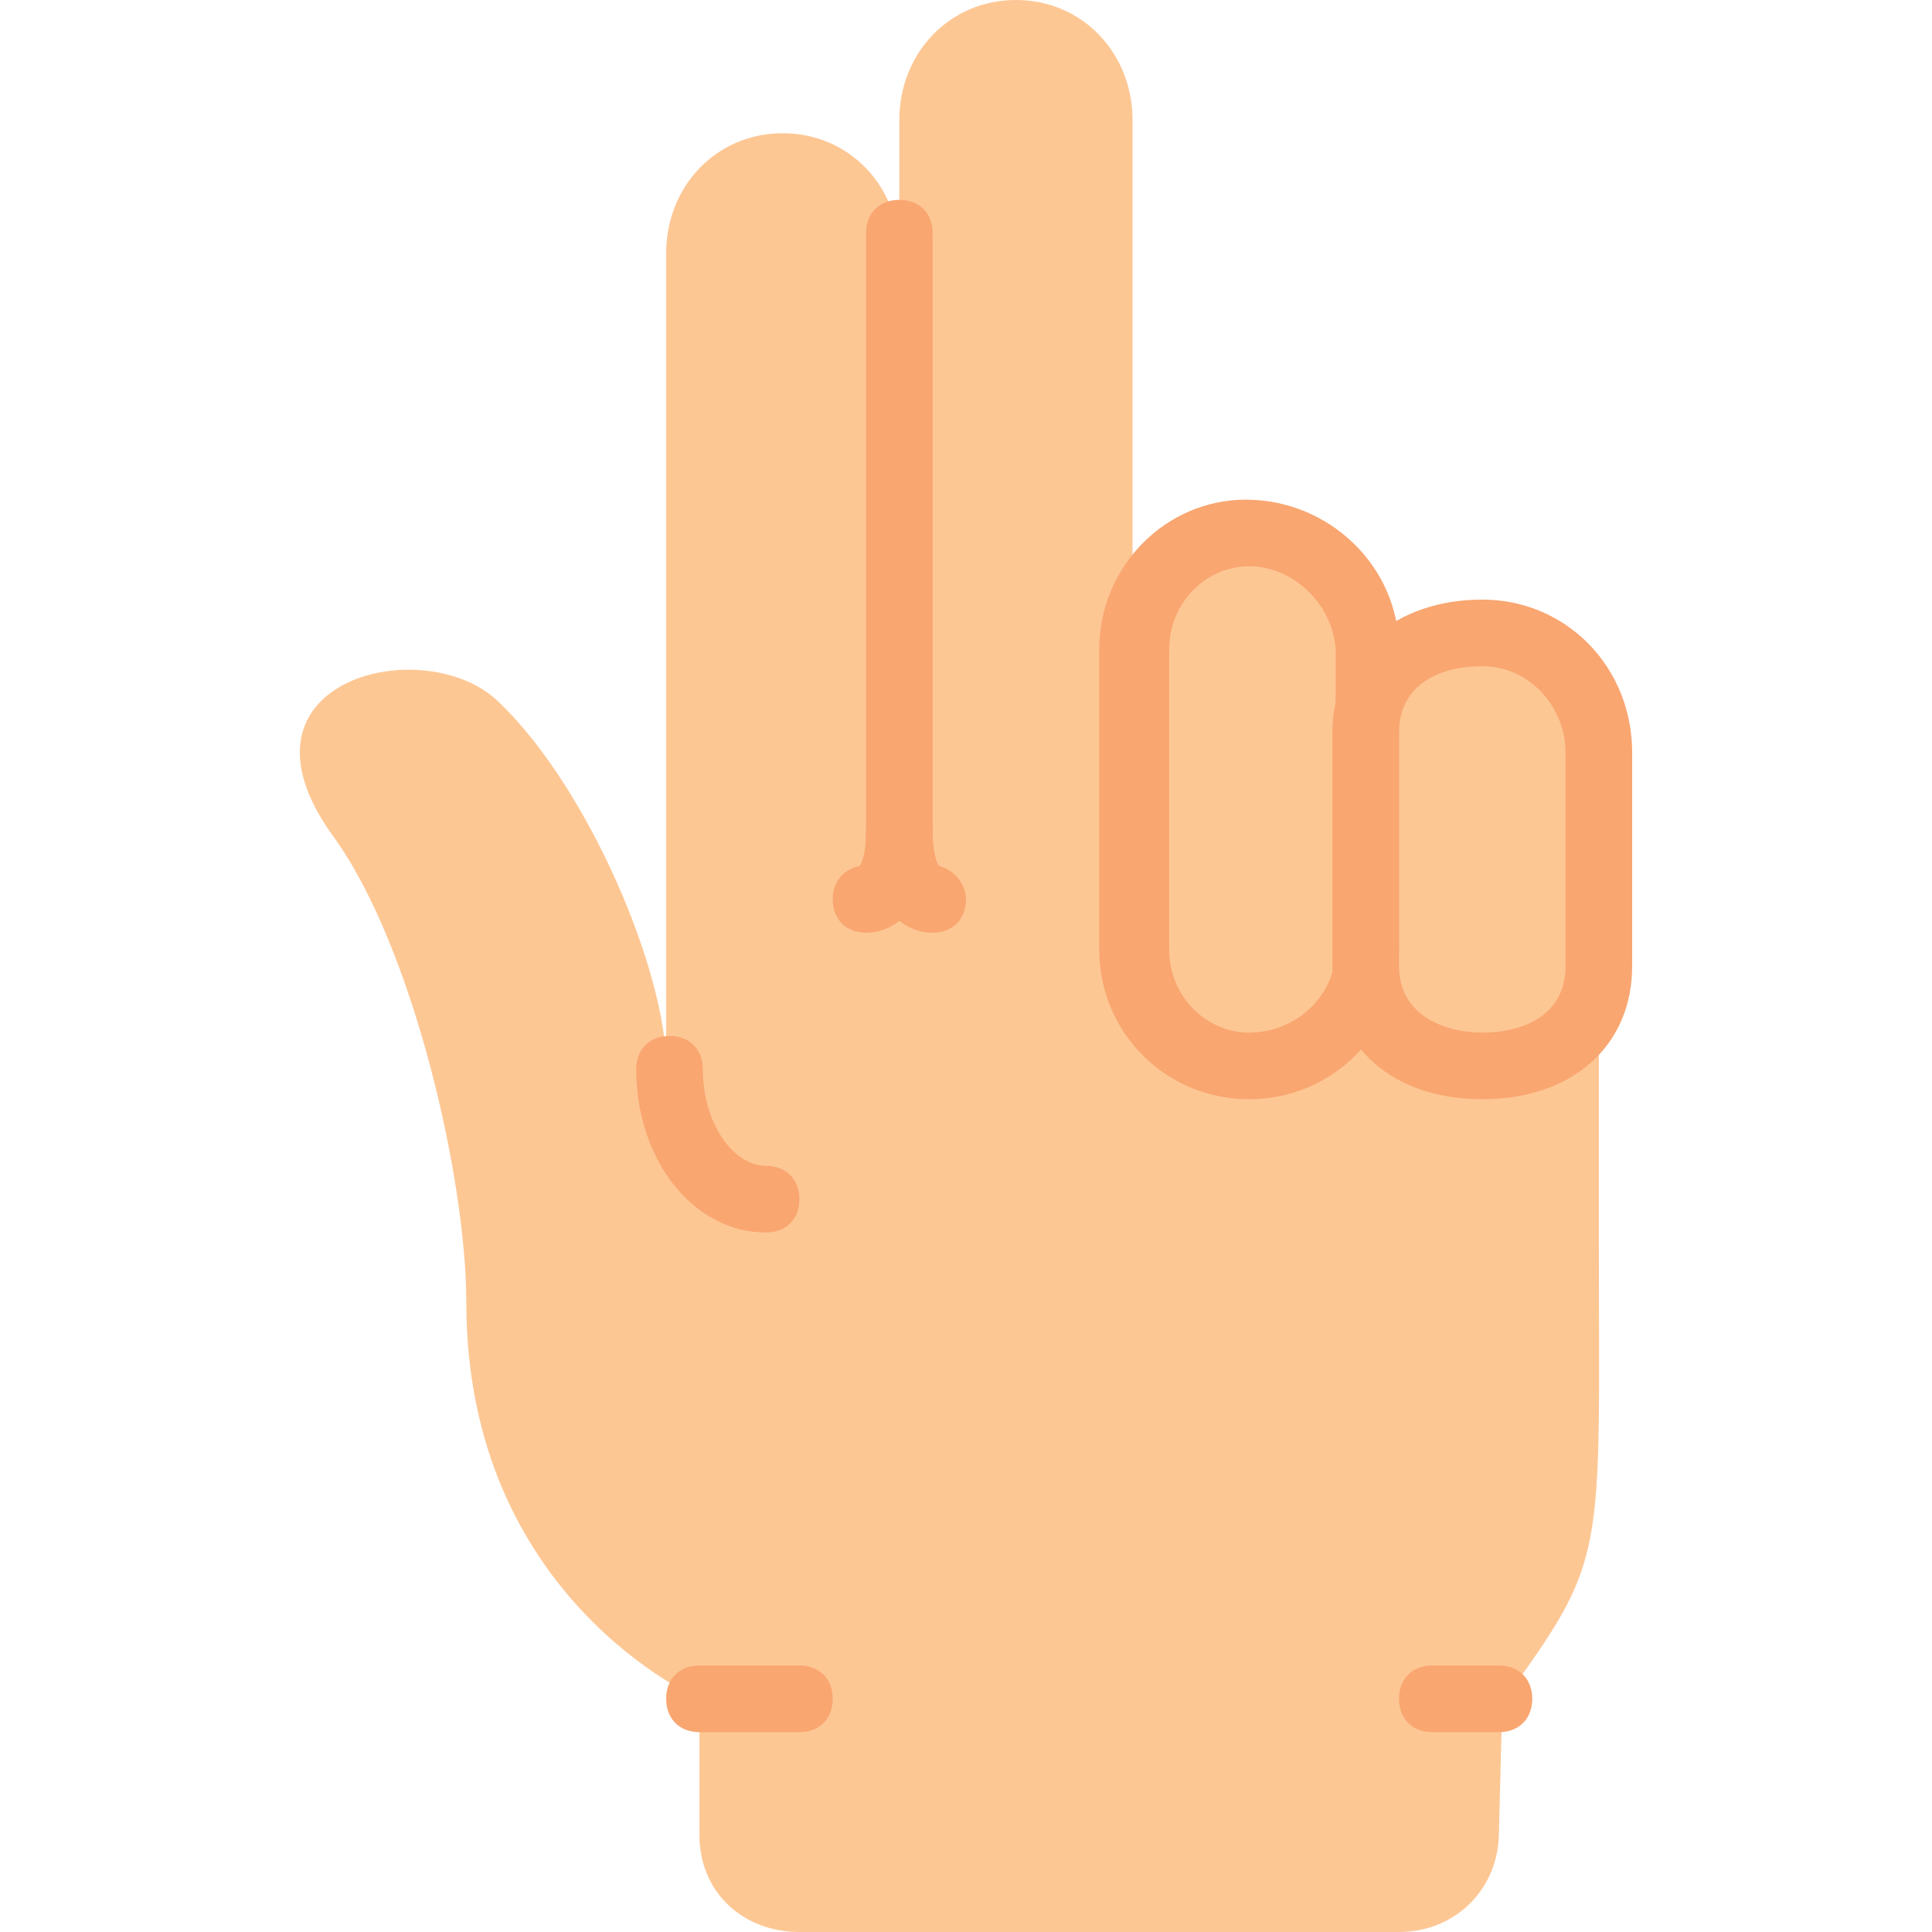
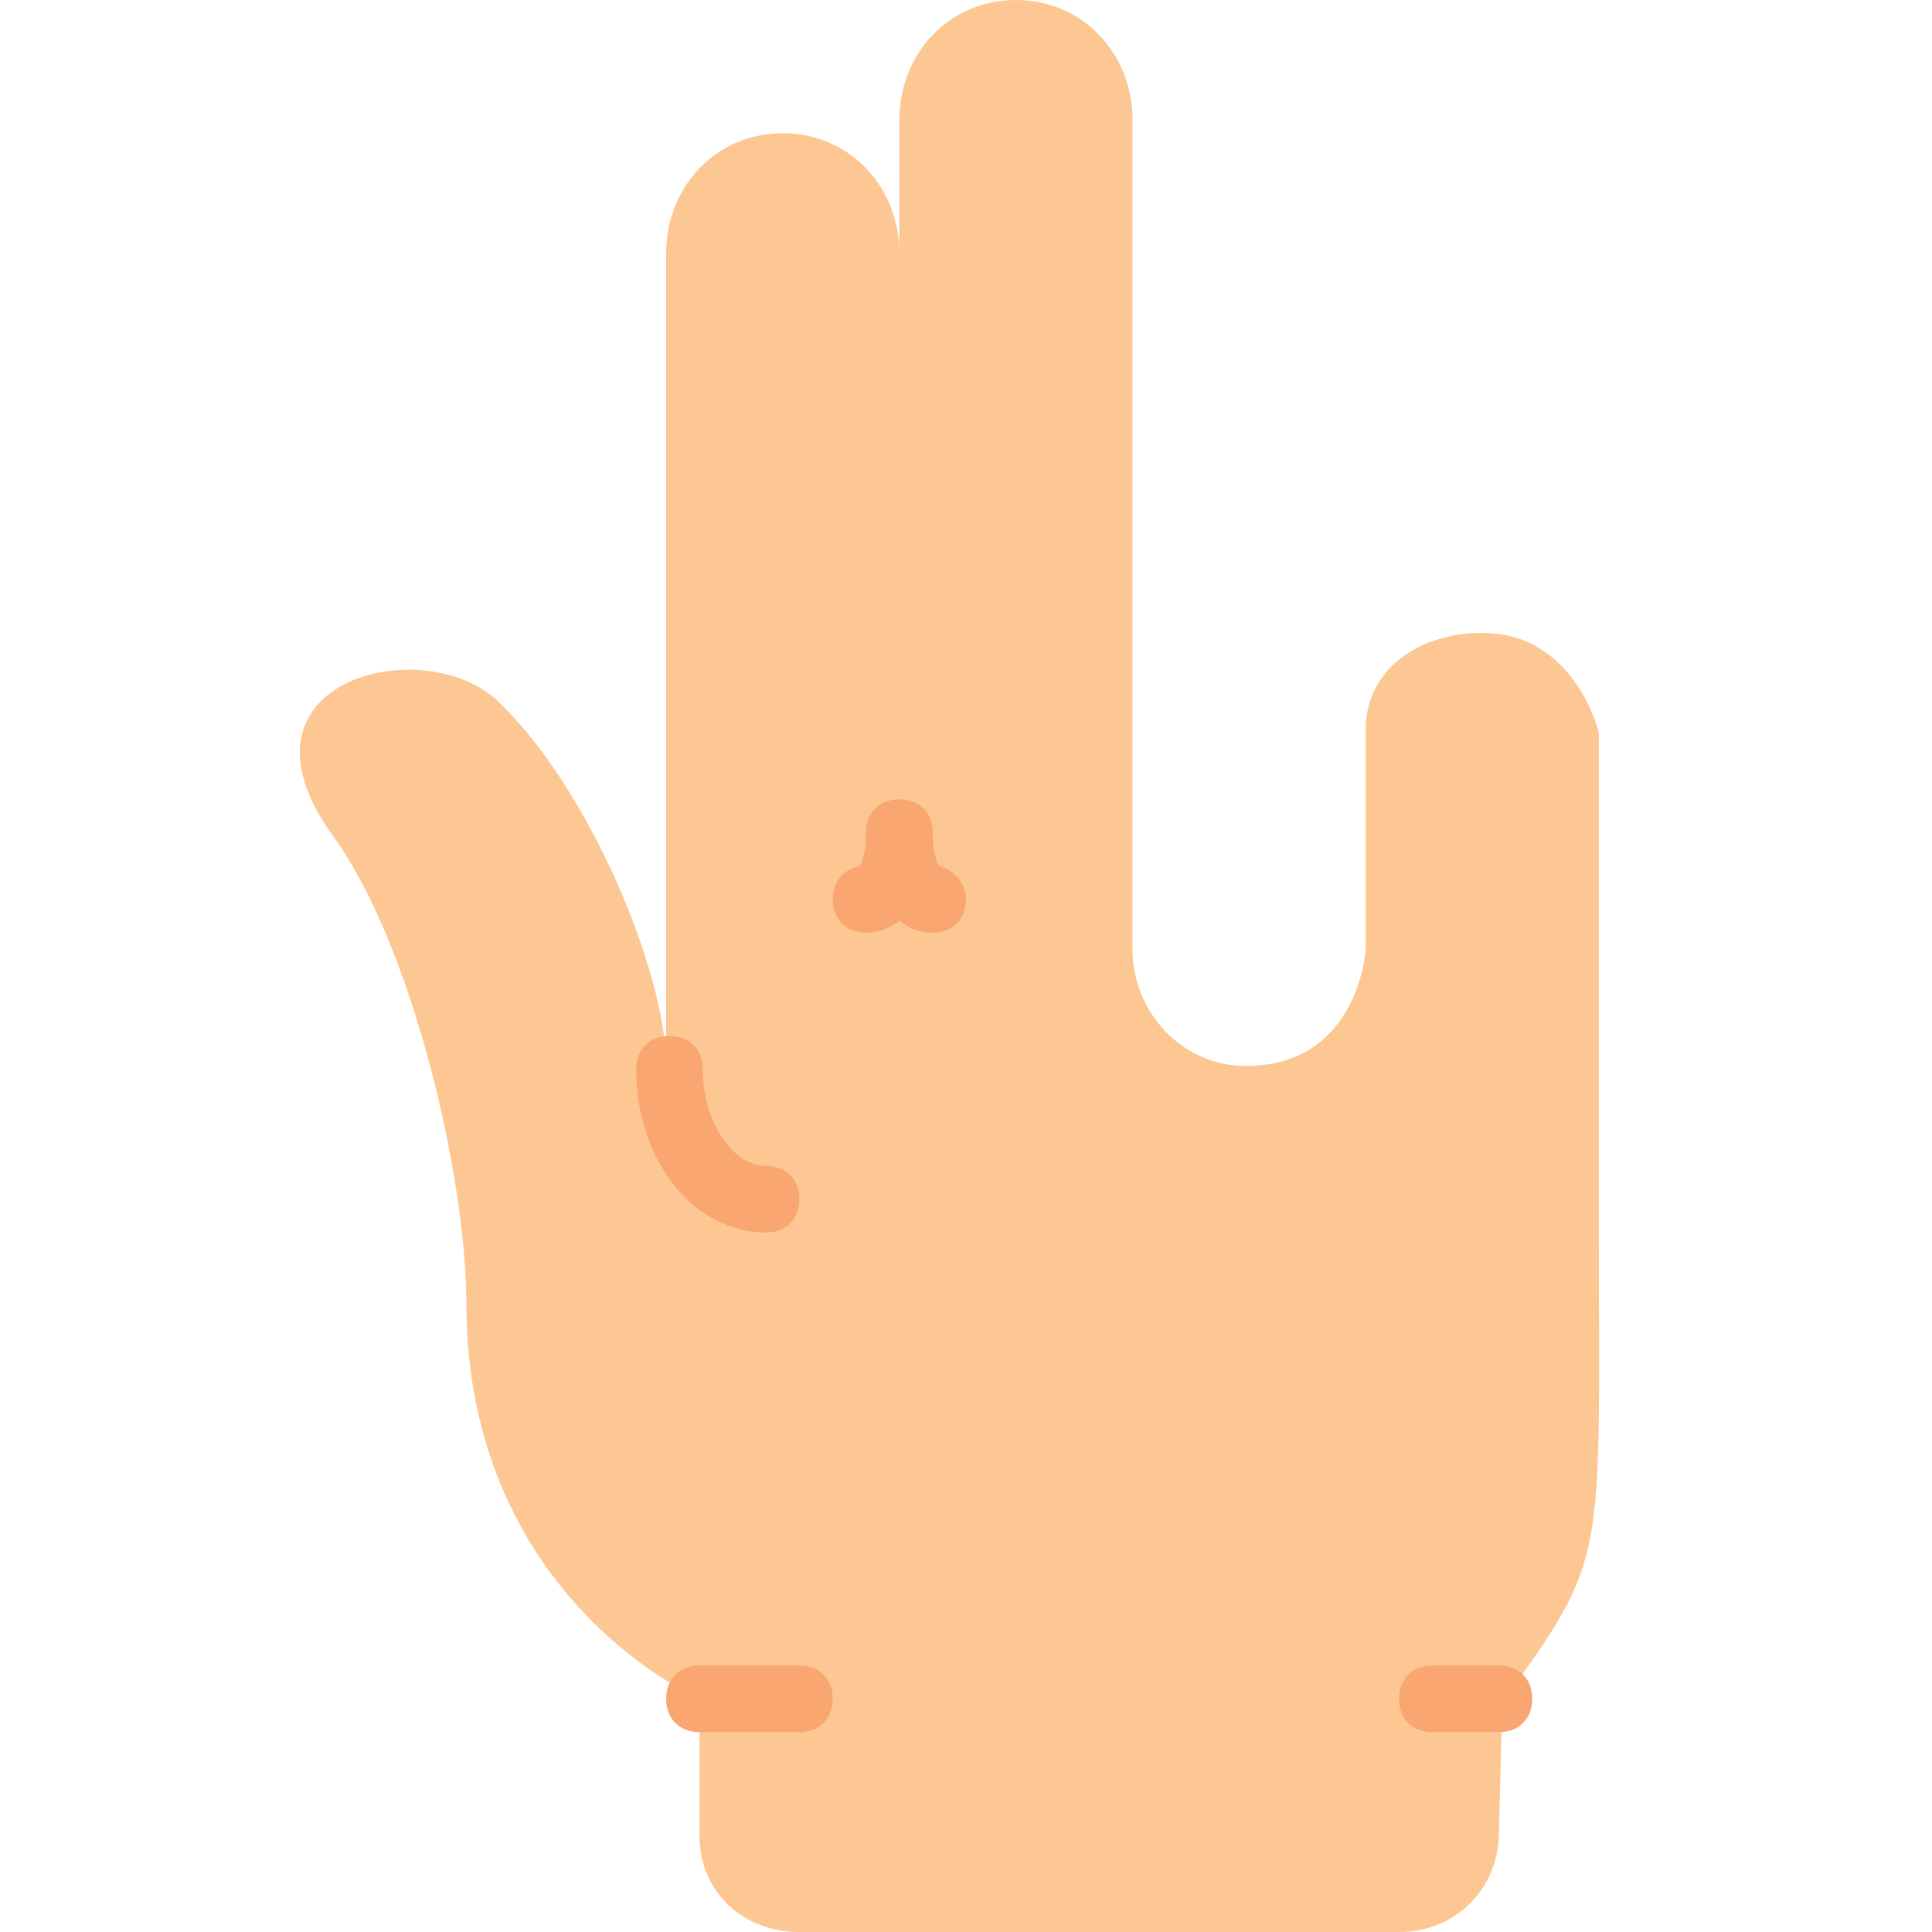
<svg xmlns="http://www.w3.org/2000/svg" height="800px" width="800px" version="1.1" id="Layer_1" viewBox="0 0 512 512" xml:space="preserve">
  <g>
    <path style="fill:#FDC794;" d="M423.715,326.621V194.207c0,0-6.179-26.483-30.897-26.483c-16.772,0-30.897,9.71-30.897,25.6v58.262   c0,0-1.766,30.897-31.779,30.897c-16.772,0-30.014-14.124-30.014-30.897v-79.448v-30.897V61.793V31.779   C300.129,14.124,286.888,0,269.232,0s-30.897,14.124-30.897,31.779v35.31c0-17.655-13.241-31.779-30.897-31.779   s-30.897,14.124-30.897,31.779v215.393c0-24.717-20.303-73.269-44.138-96.221l0,0c-19.421-19.421-74.152-6.179-44.138,35.31   c21.186,29.131,35.31,90.924,35.31,123.586c0,78.566,61.793,105.048,61.793,105.048V486.4c0,15.007,11.476,25.6,26.483,25.6H370.75   c15.007,0,26.483-11.476,26.483-26.483l0.883-34.428C426.364,412.248,423.715,414.014,423.715,326.621" />
-     <path style="fill:#FDC794;" d="M331.026,282.483L331.026,282.483c-16.772,0-30.014-14.124-30.014-30.897v-79.448   c0-16.772,13.241-30.897,30.014-30.897c16.772,0,31.779,14.124,31.779,30.897v79.448   C361.922,268.359,347.798,282.483,331.026,282.483" />
  </g>
  <g>
-     <path style="fill:#F9A671;" d="M331.026,291.31c-22.069,0-39.724-17.655-39.724-39.724v-79.448   c0-22.069,17.655-39.724,38.841-39.724c22.069,0,40.607,17.655,40.607,39.724v79.448C370.75,273.655,353.095,291.31,331.026,291.31   z M331.026,150.069c-11.476,0-21.186,9.71-21.186,22.069v79.448c0,12.359,9.71,22.069,21.186,22.069   c12.359,0,22.952-9.71,22.952-22.069v-79.448C353.095,159.779,342.501,150.069,331.026,150.069z" />
-     <path style="fill:#F9A671;" d="M211.853,459.034H185.37c-5.297,0-8.828-3.531-8.828-8.828c0-5.297,3.531-8.828,8.828-8.828h26.483   c5.297,0,8.828,3.531,8.828,8.828C220.681,455.503,217.15,459.034,211.853,459.034z" />
+     <path style="fill:#F9A671;" d="M211.853,459.034H185.37c-5.297,0-8.828-3.531-8.828-8.828c0-5.297,3.531-8.828,8.828-8.828h26.483   c5.297,0,8.828,3.531,8.828,8.828C220.681,455.503,217.15,459.034,211.853,459.034" />
    <path style="fill:#F9A671;" d="M397.232,459.034h-17.655c-5.297,0-8.828-3.531-8.828-8.828c0-5.297,3.531-8.828,8.828-8.828h17.655   c5.297,0,8.828,3.531,8.828,8.828C406.06,455.503,402.529,459.034,397.232,459.034z" />
    <path style="fill:#F9A671;" d="M203.026,326.621c-19.421,0-34.428-19.421-34.428-43.255c0-5.297,3.531-8.828,8.828-8.828   s8.828,3.531,8.828,8.828c0,14.124,7.945,25.6,16.772,25.6c5.297,0,8.828,3.531,8.828,8.828S208.322,326.621,203.026,326.621z" />
    <path style="fill:#F9A671;" d="M229.508,247.172c-5.297,0-8.828-3.531-8.828-8.828c0-4.414,2.648-7.945,7.062-8.828   c0.883-0.883,1.766-4.414,1.766-8.828c0-5.297,3.531-8.828,8.828-8.828s8.828,3.531,8.828,8.828   C247.164,235.697,240.101,247.172,229.508,247.172z" />
    <path style="fill:#F9A671;" d="M247.164,247.172c-10.593,0-17.655-11.476-17.655-26.483c0-5.297,3.531-8.828,8.828-8.828   s8.828,3.531,8.828,8.828c0,4.414,0.883,7.945,1.766,8.828c3.531,0.883,7.062,4.414,7.062,8.828   C255.991,243.641,252.46,247.172,247.164,247.172z M249.812,230.4L249.812,230.4L249.812,230.4z" />
-     <path style="fill:#F9A671;" d="M392.819,291.31c-23.835,0-39.724-14.124-39.724-35.31v-61.793c0-21.186,16.772-35.31,39.724-35.31   c22.069,0,39.724,17.655,39.724,40.607V256C432.543,277.186,416.653,291.31,392.819,291.31z M392.819,176.552   c-10.593,0-22.069,4.414-22.069,17.655V256c0,13.241,12.359,17.655,22.069,17.655c10.593,0,22.069-4.414,22.069-17.655v-56.497   C414.888,187.145,405.177,176.552,392.819,176.552z" />
-     <path style="fill:#F9A671;" d="M238.336,238.345c-5.297,0-8.828-3.531-8.828-8.828V61.793c0-5.297,3.531-8.828,8.828-8.828   s8.828,3.531,8.828,8.828v167.724C247.164,234.814,243.632,238.345,238.336,238.345z" />
  </g>
</svg>